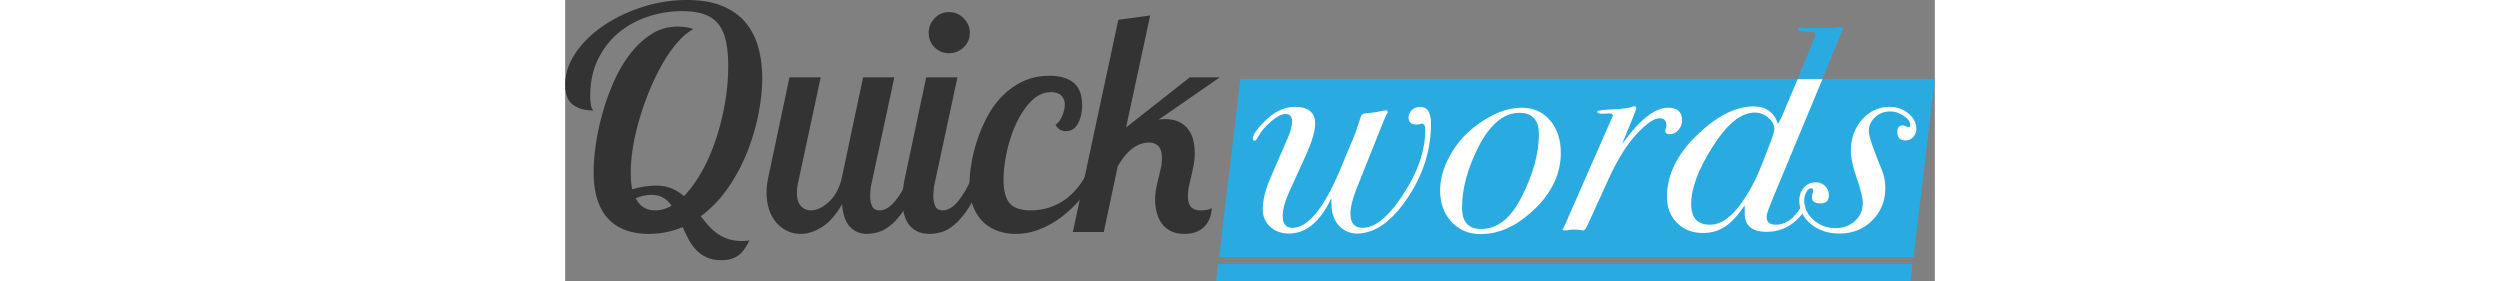
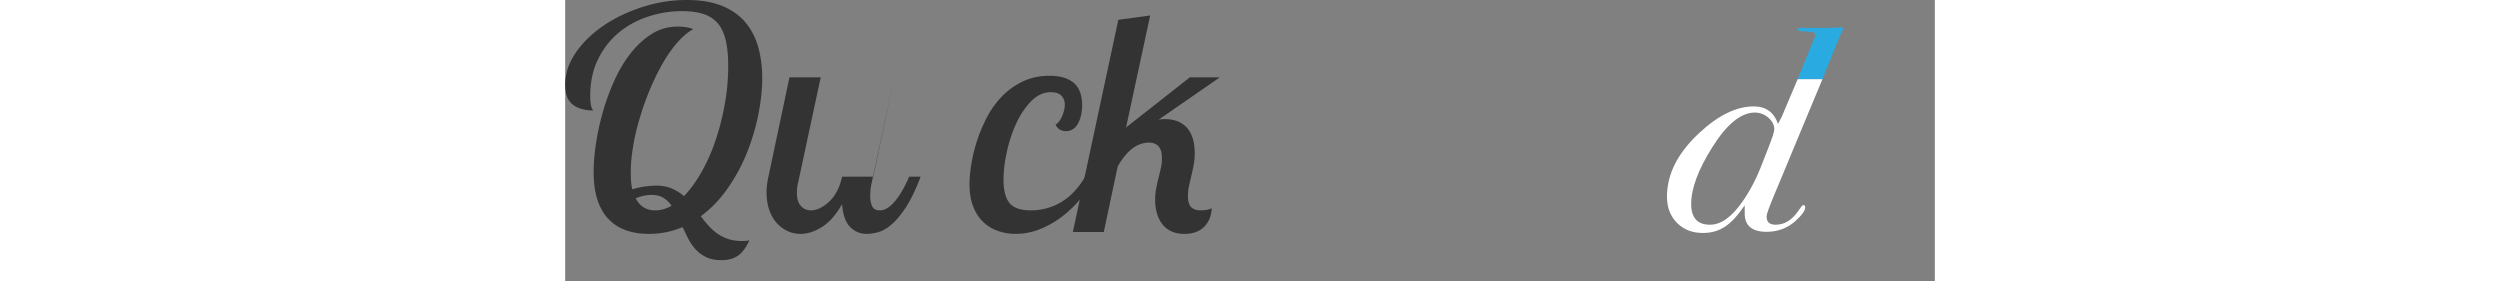
<svg xmlns="http://www.w3.org/2000/svg" viewBox="0 0 800.317 164.276" width="800.317" height="90">
  <rect x="0" y="0" width="800.317" height="164.276" fill="#808080" stroke="none" />
  <g fill="#333">
-     <path d="M74.902 16.992c-3.124 1.689-6.22 4.28-9.282 7.774-3.062 3.496-5.946 7.592-8.649 12.291-2.703 4.702-5.194 9.794-7.476 15.275a167.595 167.595 0 0 0-5.946 16.721c-1.683 5.666-2.975 11.208-3.875 16.631-.901 5.425-1.351 10.366-1.351 14.822 0 1.931.059 3.737.181 5.423.118 1.691.362 3.254.723 4.7 2.771-.841 5.36-1.413 7.772-1.717 2.41-.299 4.458-.45 6.147-.45 3.494 0 6.566.571 9.219 1.716 2.649 1.146 5 2.622 7.05 4.43 3.615-3.736 7.018-8.408 10.213-14.011 3.191-5.604 5.934-11.778 8.225-18.529 2.288-6.747 4.095-13.828 5.423-21.24a126.689 126.689 0 0 0 1.989-22.325c0-5.663-.453-10.513-1.356-14.552-.903-4.036-2.381-7.349-4.429-9.942-2.049-2.59-4.821-4.486-8.315-5.694-3.497-1.204-7.773-1.807-12.834-1.807a63.018 63.018 0 0 0-20.065 3.254c-6.508 2.168-12.233 5.333-17.173 9.489-4.943 4.158-8.92 9.309-11.931 15.456-3.014 6.146-4.519 13.259-4.519 21.331 0 1.929.119 3.617.355 5.062.237 1.446.712 2.592 1.427 3.435-5.056 0-9.057-1.145-12.005-3.435C1.472 58.812 0 54.952 0 49.53c0-6.387 2.014-12.562 6.044-18.528 4.031-5.966 9.387-11.236 16.063-15.817 6.678-4.58 14.291-8.255 22.834-11.026C53.483 1.386 62.208 0 71.11 0c8.183 0 15.103 1.176 20.758 3.525s10.196 5.604 13.625 9.76c3.43 4.159 5.897 9.011 7.401 14.553 1.503 5.545 2.257 11.451 2.257 17.715 0 6.507-.749 13.558-2.24 21.149a125.204 125.204 0 0 1-6.655 22.416 104.222 104.222 0 0 1-11.194 20.788c-4.52 6.508-9.792 11.993-15.817 16.451a80.81 80.81 0 0 0 4.52 5.513 30.808 30.808 0 0 0 5.151 4.609c1.867 1.326 3.977 2.38 6.327 3.165 2.351.782 5.032 1.174 8.045 1.174.963 0 1.746-.031 2.35-.091a32.642 32.642 0 0 0 1.989-.272c-1.927 4.218-4.155 7.2-6.681 8.949-2.527 1.745-5.715 2.621-9.568 2.621-3.493 0-6.441-.571-8.847-1.717-2.407-1.147-4.455-2.622-6.138-4.429-1.687-1.807-3.132-3.858-4.335-6.147a125.299 125.299 0 0 1-3.43-7.049 49.952 49.952 0 0 1-9.568 2.982c-3.253.66-6.681.995-10.291.995-4.694 0-8.999-.664-12.911-1.988-3.912-1.327-7.312-3.436-10.199-6.328-2.89-2.891-5.115-6.626-6.68-11.209-1.565-4.577-2.347-10.181-2.347-16.81 0-4.818.449-10.272 1.352-16.359.9-6.085 2.253-12.293 4.059-18.619a132.241 132.241 0 0 1 6.765-18.439C31.514 40.943 34.7 35.641 38.37 31c3.666-4.638 7.756-8.375 12.266-11.208 4.511-2.831 9.533-4.248 15.067-4.248 1.322 0 2.762.09 4.327.271 1.564.183 3.189.575 4.872 1.177zm-24.466 96.893c-1.328 0-2.774.152-4.339.45-1.567.305-3.194.813-4.88 1.537 2.41 4.701 6.206 7.051 11.388 7.051 3.254 0 6.445-.903 9.582-2.71-1.327-1.927-2.924-3.464-4.79-4.611-1.872-1.144-4.191-1.717-6.961-1.717zM192.341 45.193l-13.197 61.46c-.604 2.412-.903 5.124-.903 8.134 0 2.051.362 3.918 1.084 5.605.724 1.688 2.229 2.53 4.52 2.53 2.892 0 5.812-1.745 8.767-5.242 2.953-3.492 5.754-8.318 8.407-14.463h6.688c-2.893 7.594-5.784 13.591-8.676 17.988-2.893 4.399-5.695 7.745-8.408 10.032-2.711 2.291-5.304 3.769-7.772 4.429-2.472.66-4.672.995-6.599.995-3.857 0-7.111-1.356-9.76-4.068-2.653-2.712-4.221-7.139-4.702-13.287-3.496 6.148-7.382 10.575-11.66 13.287-4.278 2.712-8.468 4.068-12.563 4.068-2.772 0-5.363-.576-7.773-1.717-2.412-1.144-4.519-2.74-6.327-4.791-1.808-2.048-3.226-4.578-4.248-7.595-1.026-3.008-1.537-6.385-1.537-10.121 0-2.893.362-5.967 1.085-9.221l12.292-58.024h18.257l-13.196 61.46a24.47 24.47 0 0 0-.723 5.966c0 3.496.783 6.086 2.35 7.773 1.565 1.688 3.494 2.53 5.785 2.53 3.494 0 7.078-1.717 10.757-5.151 3.674-3.437 6.174-8.285 7.5-14.554l12.293-58.024h18.259z" />
-     <path d="M229.216 45.193l-13.195 61.46c-.605 2.412-.904 5.124-.904 8.134 0 2.051.362 3.918 1.085 5.605s2.228 2.53 4.52 2.53c2.892 0 5.813-1.745 8.767-5.242 2.952-3.492 5.755-8.318 8.406-14.463h6.689c-2.893 7.594-5.786 13.591-8.677 17.988-2.893 4.399-5.695 7.745-8.406 10.032-2.711 2.291-5.304 3.769-7.772 4.429-2.471.66-4.673.995-6.598.995-3.136 0-5.726-.542-7.774-1.628-2.05-1.084-3.677-2.53-4.88-4.338-1.206-1.809-2.08-3.917-2.621-6.327-.543-2.41-.815-4.999-.815-7.774 0-2.167.151-4.396.453-6.688.299-2.286.692-4.52 1.175-6.689l12.292-58.024h18.255zm-16.811-26.032c0-3.253 1.144-6.083 3.434-8.496 2.289-2.409 5.121-3.615 8.496-3.615 3.254 0 6.084 1.207 8.496 3.615 2.411 2.413 3.615 5.243 3.615 8.496 0 3.376-1.205 6.209-3.615 8.498-2.412 2.29-5.242 3.434-8.496 3.434-3.375 0-6.208-1.144-8.496-3.434-2.29-2.289-3.434-5.122-3.434-8.498z" />
+     <path d="M74.902 16.992c-3.124 1.689-6.22 4.28-9.282 7.774-3.062 3.496-5.946 7.592-8.649 12.291-2.703 4.702-5.194 9.794-7.476 15.275a167.595 167.595 0 0 0-5.946 16.721c-1.683 5.666-2.975 11.208-3.875 16.631-.901 5.425-1.351 10.366-1.351 14.822 0 1.931.059 3.737.181 5.423.118 1.691.362 3.254.723 4.7 2.771-.841 5.36-1.413 7.772-1.717 2.41-.299 4.458-.45 6.147-.45 3.494 0 6.566.571 9.219 1.716 2.649 1.146 5 2.622 7.05 4.43 3.615-3.736 7.018-8.408 10.213-14.011 3.191-5.604 5.934-11.778 8.225-18.529 2.288-6.747 4.095-13.828 5.423-21.24a126.689 126.689 0 0 0 1.989-22.325c0-5.663-.453-10.513-1.356-14.552-.903-4.036-2.381-7.349-4.429-9.942-2.049-2.59-4.821-4.486-8.315-5.694-3.497-1.204-7.773-1.807-12.834-1.807a63.018 63.018 0 0 0-20.065 3.254c-6.508 2.168-12.233 5.333-17.173 9.489-4.943 4.158-8.92 9.309-11.931 15.456-3.014 6.146-4.519 13.259-4.519 21.331 0 1.929.119 3.617.355 5.062.237 1.446.712 2.592 1.427 3.435-5.056 0-9.057-1.145-12.005-3.435C1.472 58.812 0 54.952 0 49.53c0-6.387 2.014-12.562 6.044-18.528 4.031-5.966 9.387-11.236 16.063-15.817 6.678-4.58 14.291-8.255 22.834-11.026C53.483 1.386 62.208 0 71.11 0c8.183 0 15.103 1.176 20.758 3.525s10.196 5.604 13.625 9.76c3.43 4.159 5.897 9.011 7.401 14.553 1.503 5.545 2.257 11.451 2.257 17.715 0 6.507-.749 13.558-2.24 21.149a125.204 125.204 0 0 1-6.655 22.416 104.222 104.222 0 0 1-11.194 20.788c-4.52 6.508-9.792 11.993-15.817 16.451a80.81 80.81 0 0 0 4.52 5.513 30.808 30.808 0 0 0 5.151 4.609c1.867 1.326 3.977 2.38 6.327 3.165 2.351.782 5.032 1.174 8.045 1.174.963 0 1.746-.031 2.35-.091a32.642 32.642 0 0 0 1.989-.272c-1.927 4.218-4.155 7.2-6.681 8.949-2.527 1.745-5.715 2.621-9.568 2.621-3.493 0-6.441-.571-8.847-1.717-2.407-1.147-4.455-2.622-6.138-4.429-1.687-1.807-3.132-3.858-4.335-6.147a125.299 125.299 0 0 1-3.43-7.049 49.952 49.952 0 0 1-9.568 2.982c-3.253.66-6.681.995-10.291.995-4.694 0-8.999-.664-12.911-1.988-3.912-1.327-7.312-3.436-10.199-6.328-2.89-2.891-5.115-6.626-6.68-11.209-1.565-4.577-2.347-10.181-2.347-16.81 0-4.818.449-10.272 1.352-16.359.9-6.085 2.253-12.293 4.059-18.619a132.241 132.241 0 0 1 6.765-18.439C31.514 40.943 34.7 35.641 38.37 31c3.666-4.638 7.756-8.375 12.266-11.208 4.511-2.831 9.533-4.248 15.067-4.248 1.322 0 2.762.09 4.327.271 1.564.183 3.189.575 4.872 1.177zm-24.466 96.893c-1.328 0-2.774.152-4.339.45-1.567.305-3.194.813-4.88 1.537 2.41 4.701 6.206 7.051 11.388 7.051 3.254 0 6.445-.903 9.582-2.71-1.327-1.927-2.924-3.464-4.79-4.611-1.872-1.144-4.191-1.717-6.961-1.717zM192.341 45.193l-13.197 61.46c-.604 2.412-.903 5.124-.903 8.134 0 2.051.362 3.918 1.084 5.605.724 1.688 2.229 2.53 4.52 2.53 2.892 0 5.812-1.745 8.767-5.242 2.953-3.492 5.754-8.318 8.407-14.463h6.688c-2.893 7.594-5.784 13.591-8.676 17.988-2.893 4.399-5.695 7.745-8.408 10.032-2.711 2.291-5.304 3.769-7.772 4.429-2.472.66-4.672.995-6.599.995-3.857 0-7.111-1.356-9.76-4.068-2.653-2.712-4.221-7.139-4.702-13.287-3.496 6.148-7.382 10.575-11.66 13.287-4.278 2.712-8.468 4.068-12.563 4.068-2.772 0-5.363-.576-7.773-1.717-2.412-1.144-4.519-2.74-6.327-4.791-1.808-2.048-3.226-4.578-4.248-7.595-1.026-3.008-1.537-6.385-1.537-10.121 0-2.893.362-5.967 1.085-9.221l12.292-58.024h18.257l-13.196 61.46a24.47 24.47 0 0 0-.723 5.966c0 3.496.783 6.086 2.35 7.773 1.565 1.688 3.494 2.53 5.785 2.53 3.494 0 7.078-1.717 10.757-5.151 3.674-3.437 6.174-8.285 7.5-14.554h18.259z" />
    <path d="M286.52 72.849c1.565-.962 2.861-2.649 3.887-5.06 1.021-2.41 1.535-4.64 1.535-6.689s-.66-3.766-1.979-5.153c-1.319-1.384-3.358-2.077-6.115-2.077-4.198 0-8.001 1.716-11.419 5.151-3.418 3.435-6.328 7.714-8.725 12.834-2.399 5.125-4.257 10.667-5.576 16.631s-1.978 11.479-1.978 16.541c0 6.266 1.176 10.817 3.526 13.646 2.349 2.834 6.477 4.249 12.382 4.249 6.386 0 12.292-1.596 17.715-4.791 5.423-3.191 10.123-8.163 14.1-14.914h6.146c-2.412 4.462-5.305 8.709-8.676 12.746-3.376 4.039-7.081 7.591-11.118 10.665-4.041 3.072-8.347 5.514-12.925 7.321-4.581 1.807-9.281 2.712-14.099 2.712-3.498 0-6.852-.542-10.071-1.628a23.696 23.696 0 0 1-8.563-5.061c-2.494-2.289-4.502-5.271-6.023-8.948-1.519-3.674-2.279-8.163-2.279-13.467 0-3.374.361-7.291 1.085-11.751.723-4.457 1.836-9.007 3.345-13.647 1.505-4.639 3.463-9.249 5.874-13.829 2.41-4.579 5.361-8.646 8.858-12.202 3.494-3.554 7.529-6.417 12.112-8.588 4.578-2.168 9.761-3.254 15.546-3.254 6.146 0 10.846 1.387 14.1 4.158 3.253 2.774 4.881 7.112 4.881 13.015 0 4.22-.814 7.803-2.441 10.756-1.626 2.954-4.008 4.429-7.141 4.429-2.652.002-4.64-1.264-5.964-3.795z" />
    <path d="M341.833 9.038l-14.099 65.439 37.238-29.284h17.535l-35.792 24.764a22.44 22.44 0 0 1 1.716-.271c.543-.059 1.113-.09 1.718-.09 3.493 0 6.386.574 8.678 1.718 2.288 1.146 4.095 2.65 5.422 4.517 1.324 1.871 2.26 3.977 2.801 6.329.543 2.347.815 4.729.815 7.139 0 2.53-.212 4.91-.633 7.14a131.211 131.211 0 0 1-1.356 6.327 256.544 256.544 0 0 0-1.355 5.875 26.886 26.886 0 0 0-.634 5.786c0 3.253.661 5.484 1.989 6.686 1.325 1.207 3.132 1.81 5.423 1.81.723 0 1.655-.059 2.802-.18 1.144-.12 2.378-.48 3.706-1.087-.243 4.582-1.748 8.226-4.519 10.938-2.773 2.712-6.57 4.068-11.388 4.068-3.135 0-5.785-.542-7.955-1.628-2.169-1.084-3.917-2.53-5.242-4.338-1.327-1.809-2.322-3.917-2.983-6.327-.664-2.41-.994-4.939-.994-7.592 0-2.409.21-4.67.633-6.778.42-2.109.873-4.128 1.356-6.058.48-1.925.932-3.823 1.354-5.693.422-1.868.634-3.765.634-5.694 0-3.254-.665-5.604-1.988-7.051-1.328-1.446-3.195-2.168-5.604-2.168-6.87 0-12.957 4.641-18.258 13.919l-8.133 38.323h-18.078l26.573-124.008 18.618-2.531z" />
  </g>
  <g fill="#29ABE2">
-     <path d="M787.881 150.276l12.436-104H394.542l-12.437 104zM381.45 154.276l-1.09 10h405.776l1.091-10z" />
-   </g>
+     </g>
  <g fill="#FFF">
-     <path d="M505.922 72.276c0 15.448-4.632 30.004-13.89 43.676-9.259 13.671-19.045 20.505-29.353 20.505-3.556 0-6.655-1.14-9.321-3.41-2.657-2.271-4.378-5.349-5.153-9.23-.333-1.554-.498-4.214-.498-7.985-6.546 13.751-14.805 20.626-24.783 20.626-4.436 0-8.097-1.33-10.978-3.992-2.886-2.663-4.326-6.044-4.326-10.148 0-5.43 1.551-11.695 4.659-18.796l9.979-22.951c1.664-3.88 2.497-7.042 2.497-9.481 0-2.995-1.278-4.49-3.825-4.49-2.224 0-5.049 1.454-8.485 4.36-3.438 2.908-6.045 6.063-7.815 9.462-.558 1.209-1.167 1.813-1.831 1.813-.666 0-1-.443-1-1.333 0-1.995 2.163-5.209 6.489-9.645 5.764-5.876 11.698-8.816 17.796-8.816 8.095 0 12.143 3.21 12.143 9.624 0 4.427-1.775 10.566-5.323 18.42l-9.814 21.571c-2.551 5.643-3.825 10.344-3.825 14.104 0 4.647 1.885 6.971 5.656 6.971 9.203 0 18.63-11.615 28.274-34.846l8.487-20.409 3.158-9.458c.332-1.324 1.104-2.044 2.328-2.156l1.999-.167 3.99-.497 4.66-.828c1.215-.222 1.717-.333 1.493-.333.886 0 1.333.333 1.333.998 0 .445-.225.89-.667 1.331-.561 1.11-1.164 2.494-1.83 4.158l-15.635 39.088c-2.442 6.099-3.661 11.089-3.661 14.969 0 5.434 2.388 8.15 7.153 8.15 7.984 0 16.689-7.817 26.111-23.451 6.988-11.644 10.48-22.896 10.48-33.767 0-2.437-.709-3.658-2.124-3.658-.22 0-.765.125-1.639.374-.216.083-.65.125-1.309.125-3.163 0-4.738-1.385-4.738-4.158 0-1.664.65-3.104 1.968-4.326 1.316-1.218 2.903-1.829 4.761-1.829 4.273-.003 6.409 3.277 6.409 9.835zM581.771 89.385c0 12.973-5.938 24.675-17.803 35.094-9.312 8.208-19.016 12.309-29.104 12.309-6.879 0-12.531-2.383-16.969-7.15-4.437-4.768-6.65-10.922-6.65-18.462 0-6.43 1.831-13.031 5.488-19.796 3.659-6.761 8.539-12.527 14.638-17.297 9.537-7.428 18.739-11.145 27.609-11.145 6.765 0 12.252 2.441 16.469 7.318 4.214 4.881 6.322 11.256 6.322 19.129zm-12.807-10.813c0-8.426-3.771-12.641-11.312-12.641-9.207 0-17.188 6.599-23.953 19.792-6.431 12.642-9.646 24.509-9.646 35.596 0 8.317 3.712 12.474 11.144 12.474 9.316 0 17.077-5.986 23.285-17.962 6.985-13.528 10.482-25.947 10.482-37.259zM652.624 70.256c0 2.221-.722 4.133-2.164 5.738-1.442 1.609-3.104 2.413-4.984 2.413-1.779 0-2.666-.609-2.666-1.83l.333-1.664c.219-.664.333-1.273.333-1.83 0-2.661-1.329-3.991-3.993-3.991-3.215 0-7.706 3.105-13.472 9.314-5.766 6.211-11.198 14.914-16.301 26.113l-11.975 26.284c-1.108 2.549-2.054 3.822-2.824 3.822-2.223-.332-3.939-.5-5.159-.5-1.886 0-3.386.168-4.492.5h-.995c-1 0-1.501-.222-1.501-.668 0-.109.168-.334.501-.664l.83-1.67 28.111-64.026c0-.889-.722-1.333-2.164-1.333h-.665c-.443.112-1.164.167-2.163.167h-1.663c-1.661 0-2.493-.388-2.493-1.164 0-.666 2.883-1.107 8.647-1.331 5.766-.222 9.649-.72 11.645-1.498.885-.22 1.388-.332 1.497-.332.666 0 1 .332 1 .998 0 .556-.726 2.607-2.164 6.153l-6.154 14.97c10.199-14.192 19.183-21.29 26.946-21.29 5.432.001 8.149 2.441 8.149 7.319zM789.511 75.247c0 1.886-.612 3.492-1.83 4.823-1.22 1.33-2.661 1.995-4.322 1.995-3.328 0-4.991-1.604-4.991-4.823 0-2.661 1.105-3.992 3.324-3.992.337 0 .862.167 1.584.499.721.334 1.301.501 1.744.501.665 0 .999-.38.999-1.145 0-1.85-1.278-3.649-3.825-5.39-2.556-1.742-5.158-2.614-7.819-2.614-3.547 0-6.546 1.136-8.983 3.402-2.438 2.269-3.656 5.008-3.656 8.215 0 2.765 2.605 10.457 7.814 23.065 1.223 2.988 1.835 6.361 1.835 10.122 0 7.525-2.557 13.83-7.654 18.92-5.104 5.086-11.477 7.633-19.127 7.633-6.652 0-12.226-1.86-16.718-5.573-4.491-3.713-6.737-8.289-6.737-13.723 0-3.102.918-5.655 2.748-7.65 1.826-1.995 4.127-2.995 6.898-2.995 2.108 0 3.911.724 5.404 2.164 1.501 1.441 2.246 3.159 2.246 5.154 0 3.327-1.606 4.99-4.82 4.99-3.438 0-5.155-1.164-5.155-3.493 0-.771.138-1.551.411-2.328.279-.776.42-1.218.42-1.33 0-1.108-.446-1.663-1.332-1.663-.995 0-1.912.747-2.744 2.246-.835 1.495-1.246 3.134-1.246 4.905 0 4.325 1.811 8.096 5.429 11.31 3.625 3.219 7.886 4.824 12.789 4.824 4.569 0 8.384-1.385 11.449-4.156 3.061-2.771 4.597-6.266 4.597-10.48 0-2.992-1.191-7.872-3.582-14.639-2.27-6.429-3.406-11.75-3.406-15.967 0-7.205 2.191-13.277 6.569-18.212 4.381-4.932 9.731-7.402 16.054-7.402 4.214 0 7.875 1.276 10.979 3.826 3.103 2.549 4.654 5.544 4.654 8.981z" />
-   </g>
+     </g>
  <path fill="none" d="M703.021 68.752c-2.329-1.991-4.935-2.987-7.82-2.987-8.207 0-16.574 6.859-25.111 20.574-8.098 12.941-12.143 23.892-12.143 32.85 0 8.075 3.661 12.112 10.979 12.112 6.427 0 12.746-4.479 18.958-13.44 4.436-6.304 8.262-13.661 11.479-22.065l3.826-9.789c2.219-5.641 3.327-9.125 3.327-10.454.001-2.543-1.168-4.811-3.495-6.801z" />
  <path fill="#29ABE2" d="M745.605 15.866c-.228 0-.67-.052-1.333.093-1.223.296-3.938.317-8.152.317h-14.133c-1.223 0-1.834.41-1.834.972 0 .564 1.055.956 3.159 1.05 3.551.223 5.633.453 6.24.619.606.167.917.657.917 1.437 0 .448-.229 1.508-.667 2.063l-9.633 23.859h14.47l9.634-23.88c.771-1.659 1.384-3.21 1.831-4.096.219-.442.383-.97.497-1.301 0-.662-.333-1.133-.996-1.133z" />
  <path fill="#FFF" d="M710.84 68.283l-1.165 2.235-.999 1.872c-2.329-6.762-7.043-10.216-14.138-10.216-10.201 0-20.902 5.221-32.101 15.731-12.42 11.617-18.633 23.937-18.633 36.992 0 6.309 1.956 11.416 5.864 15.343 3.907 3.928 8.944 5.888 15.109 5.888 5.067 0 9.227-1.239 12.969-3.707 3.74-2.469 7.484-6.616 11.484-12.432v4.822c0 7.099 4.403 10.646 12.716 10.646 6.544 0 12.261-2.105 16.921-6.319 3.771-3.438 5.715-6.099 5.715-7.986 0-.885-.357-1.33-1.134-1.33-.443 0-1.259.931-2.478 2.786-3.77 5.795-8.311 8.692-13.632 8.692-3.553 0-5.32-1.55-5.32-4.65 0-1.66 1.439-5.429 4.323-12.405l28.296-67.969h-14.47l-9.327 22.007zm-7.651 17.723l-3.826 9.789c-3.218 8.404-7.044 15.762-11.479 22.065-6.212 8.961-12.531 13.44-18.958 13.44-7.318 0-10.979-4.037-10.979-12.112 0-8.958 4.045-19.908 12.143-32.85 8.537-13.714 16.904-20.574 25.111-20.574 2.886 0 5.491.996 7.82 2.987 2.327 1.99 3.496 4.258 3.496 6.8 0 1.33-1.109 4.814-3.328 10.455z" />
</svg>